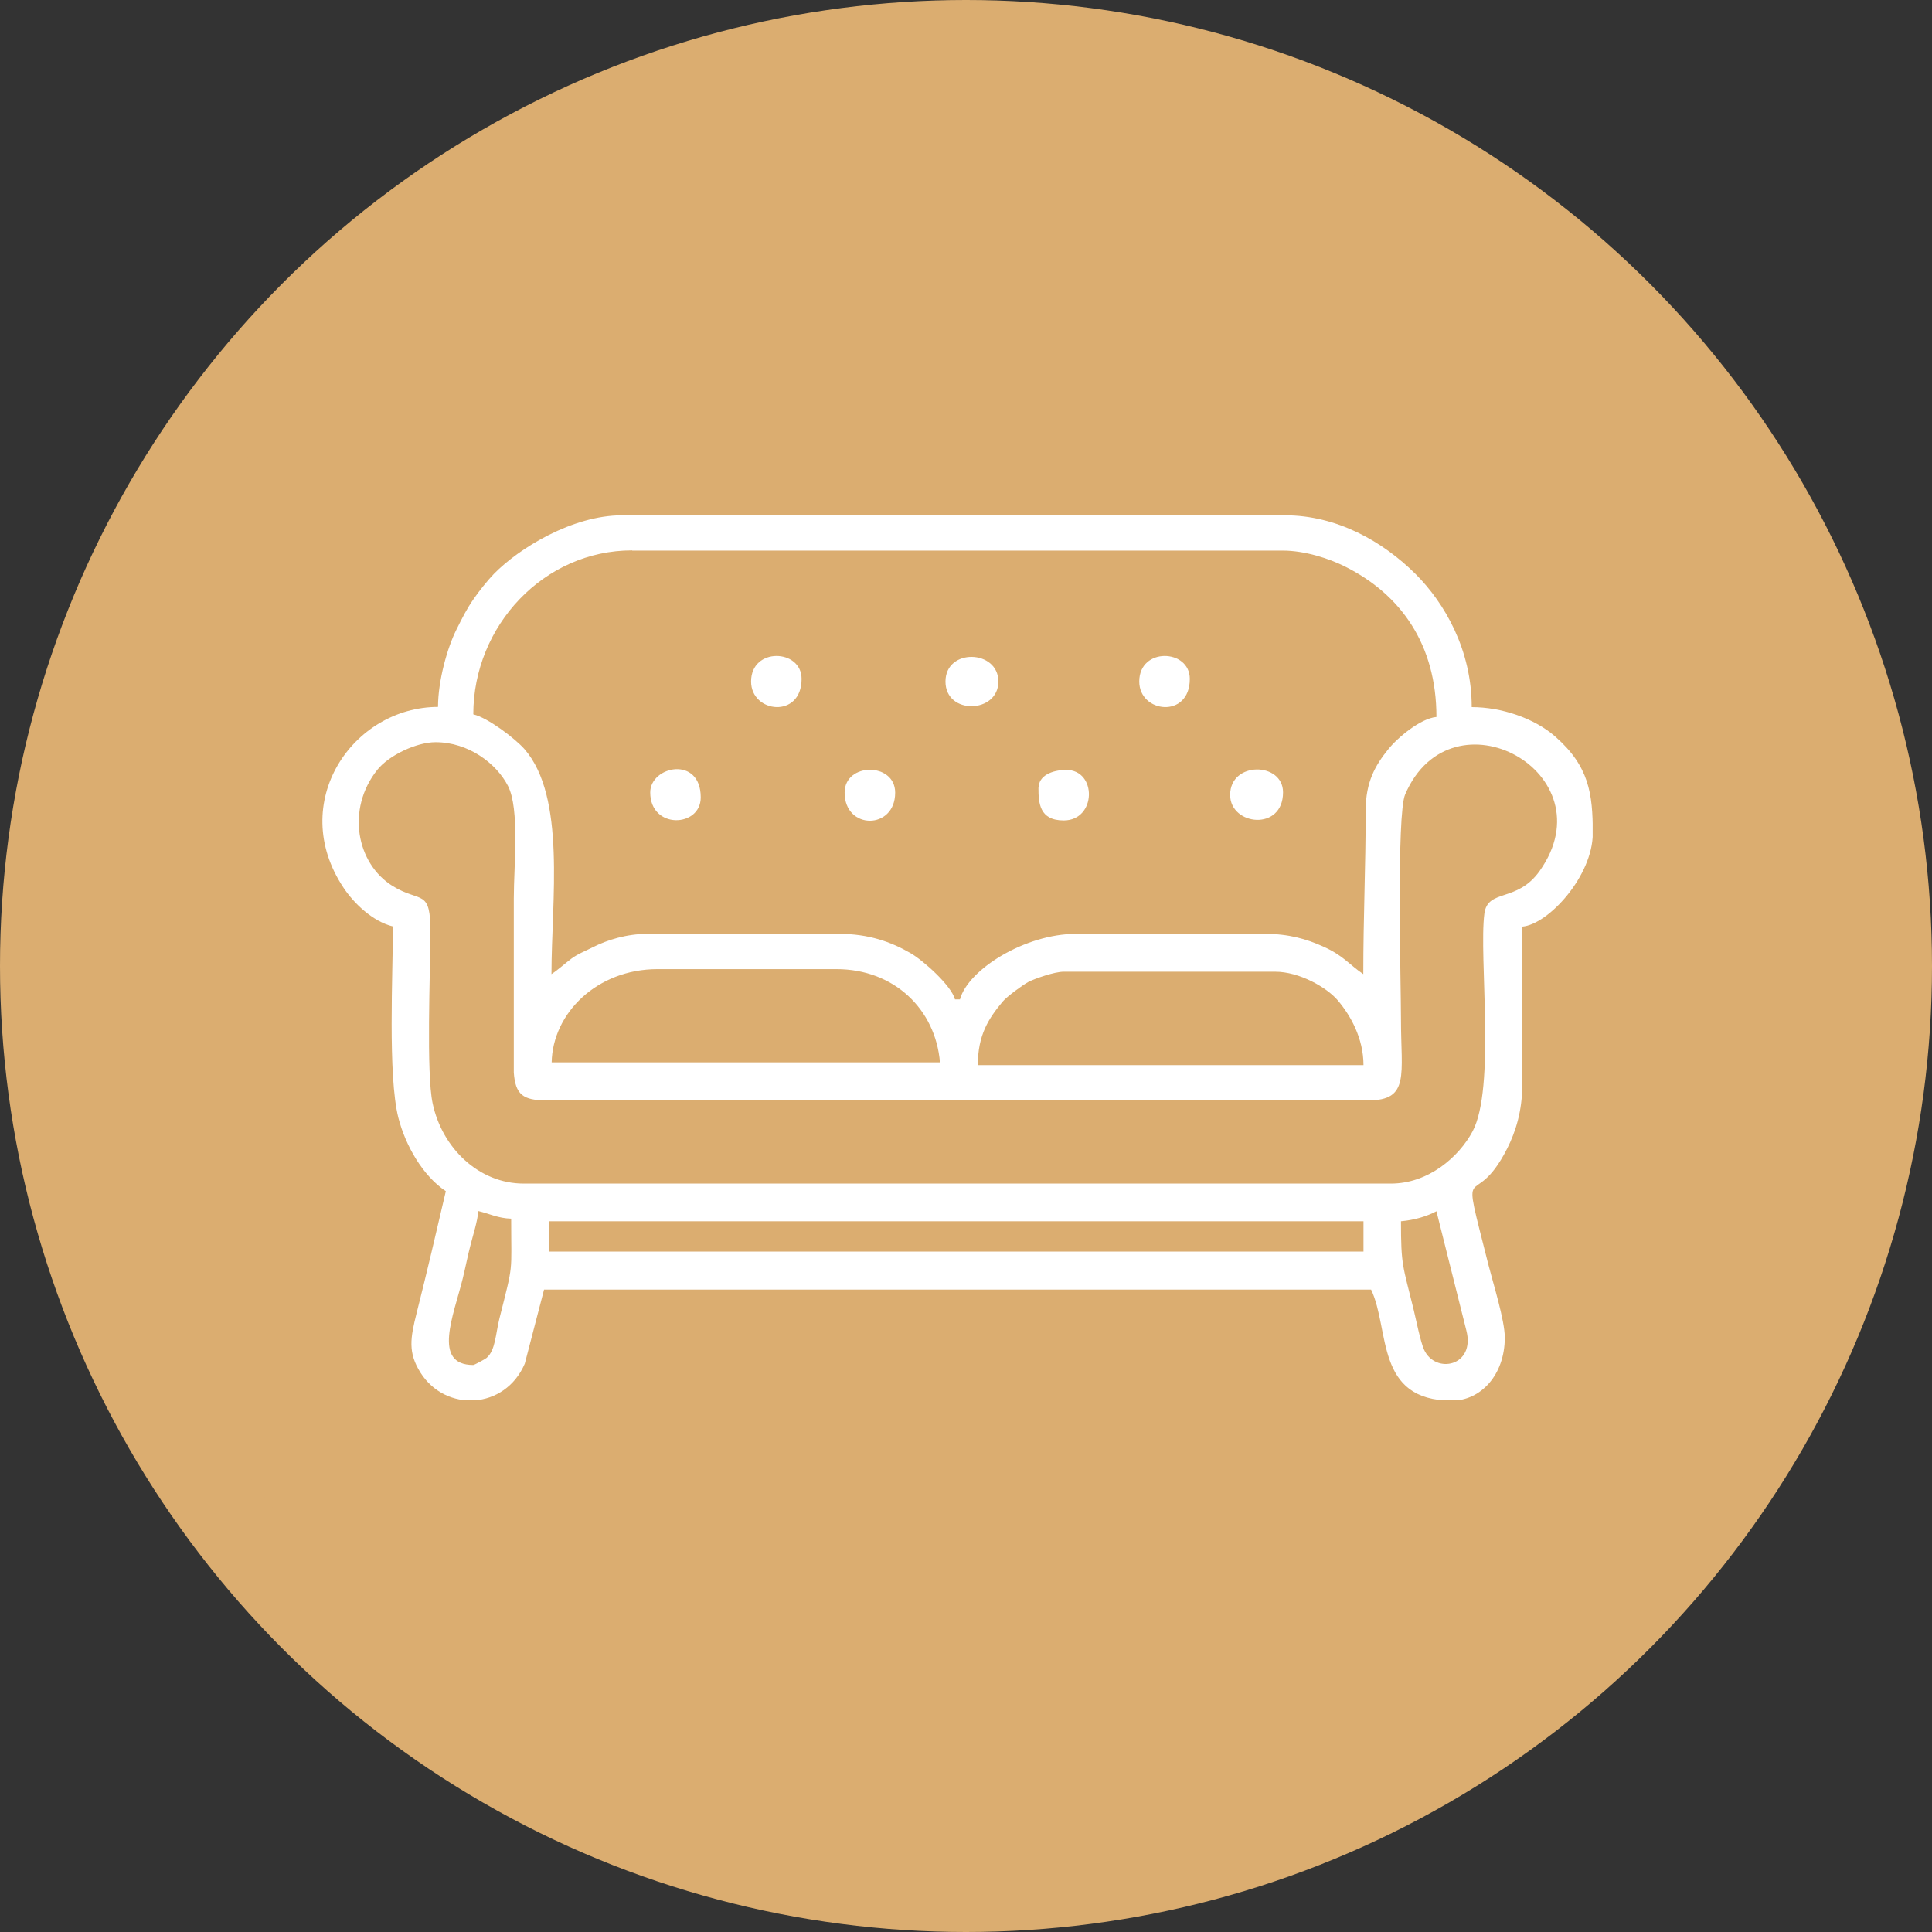
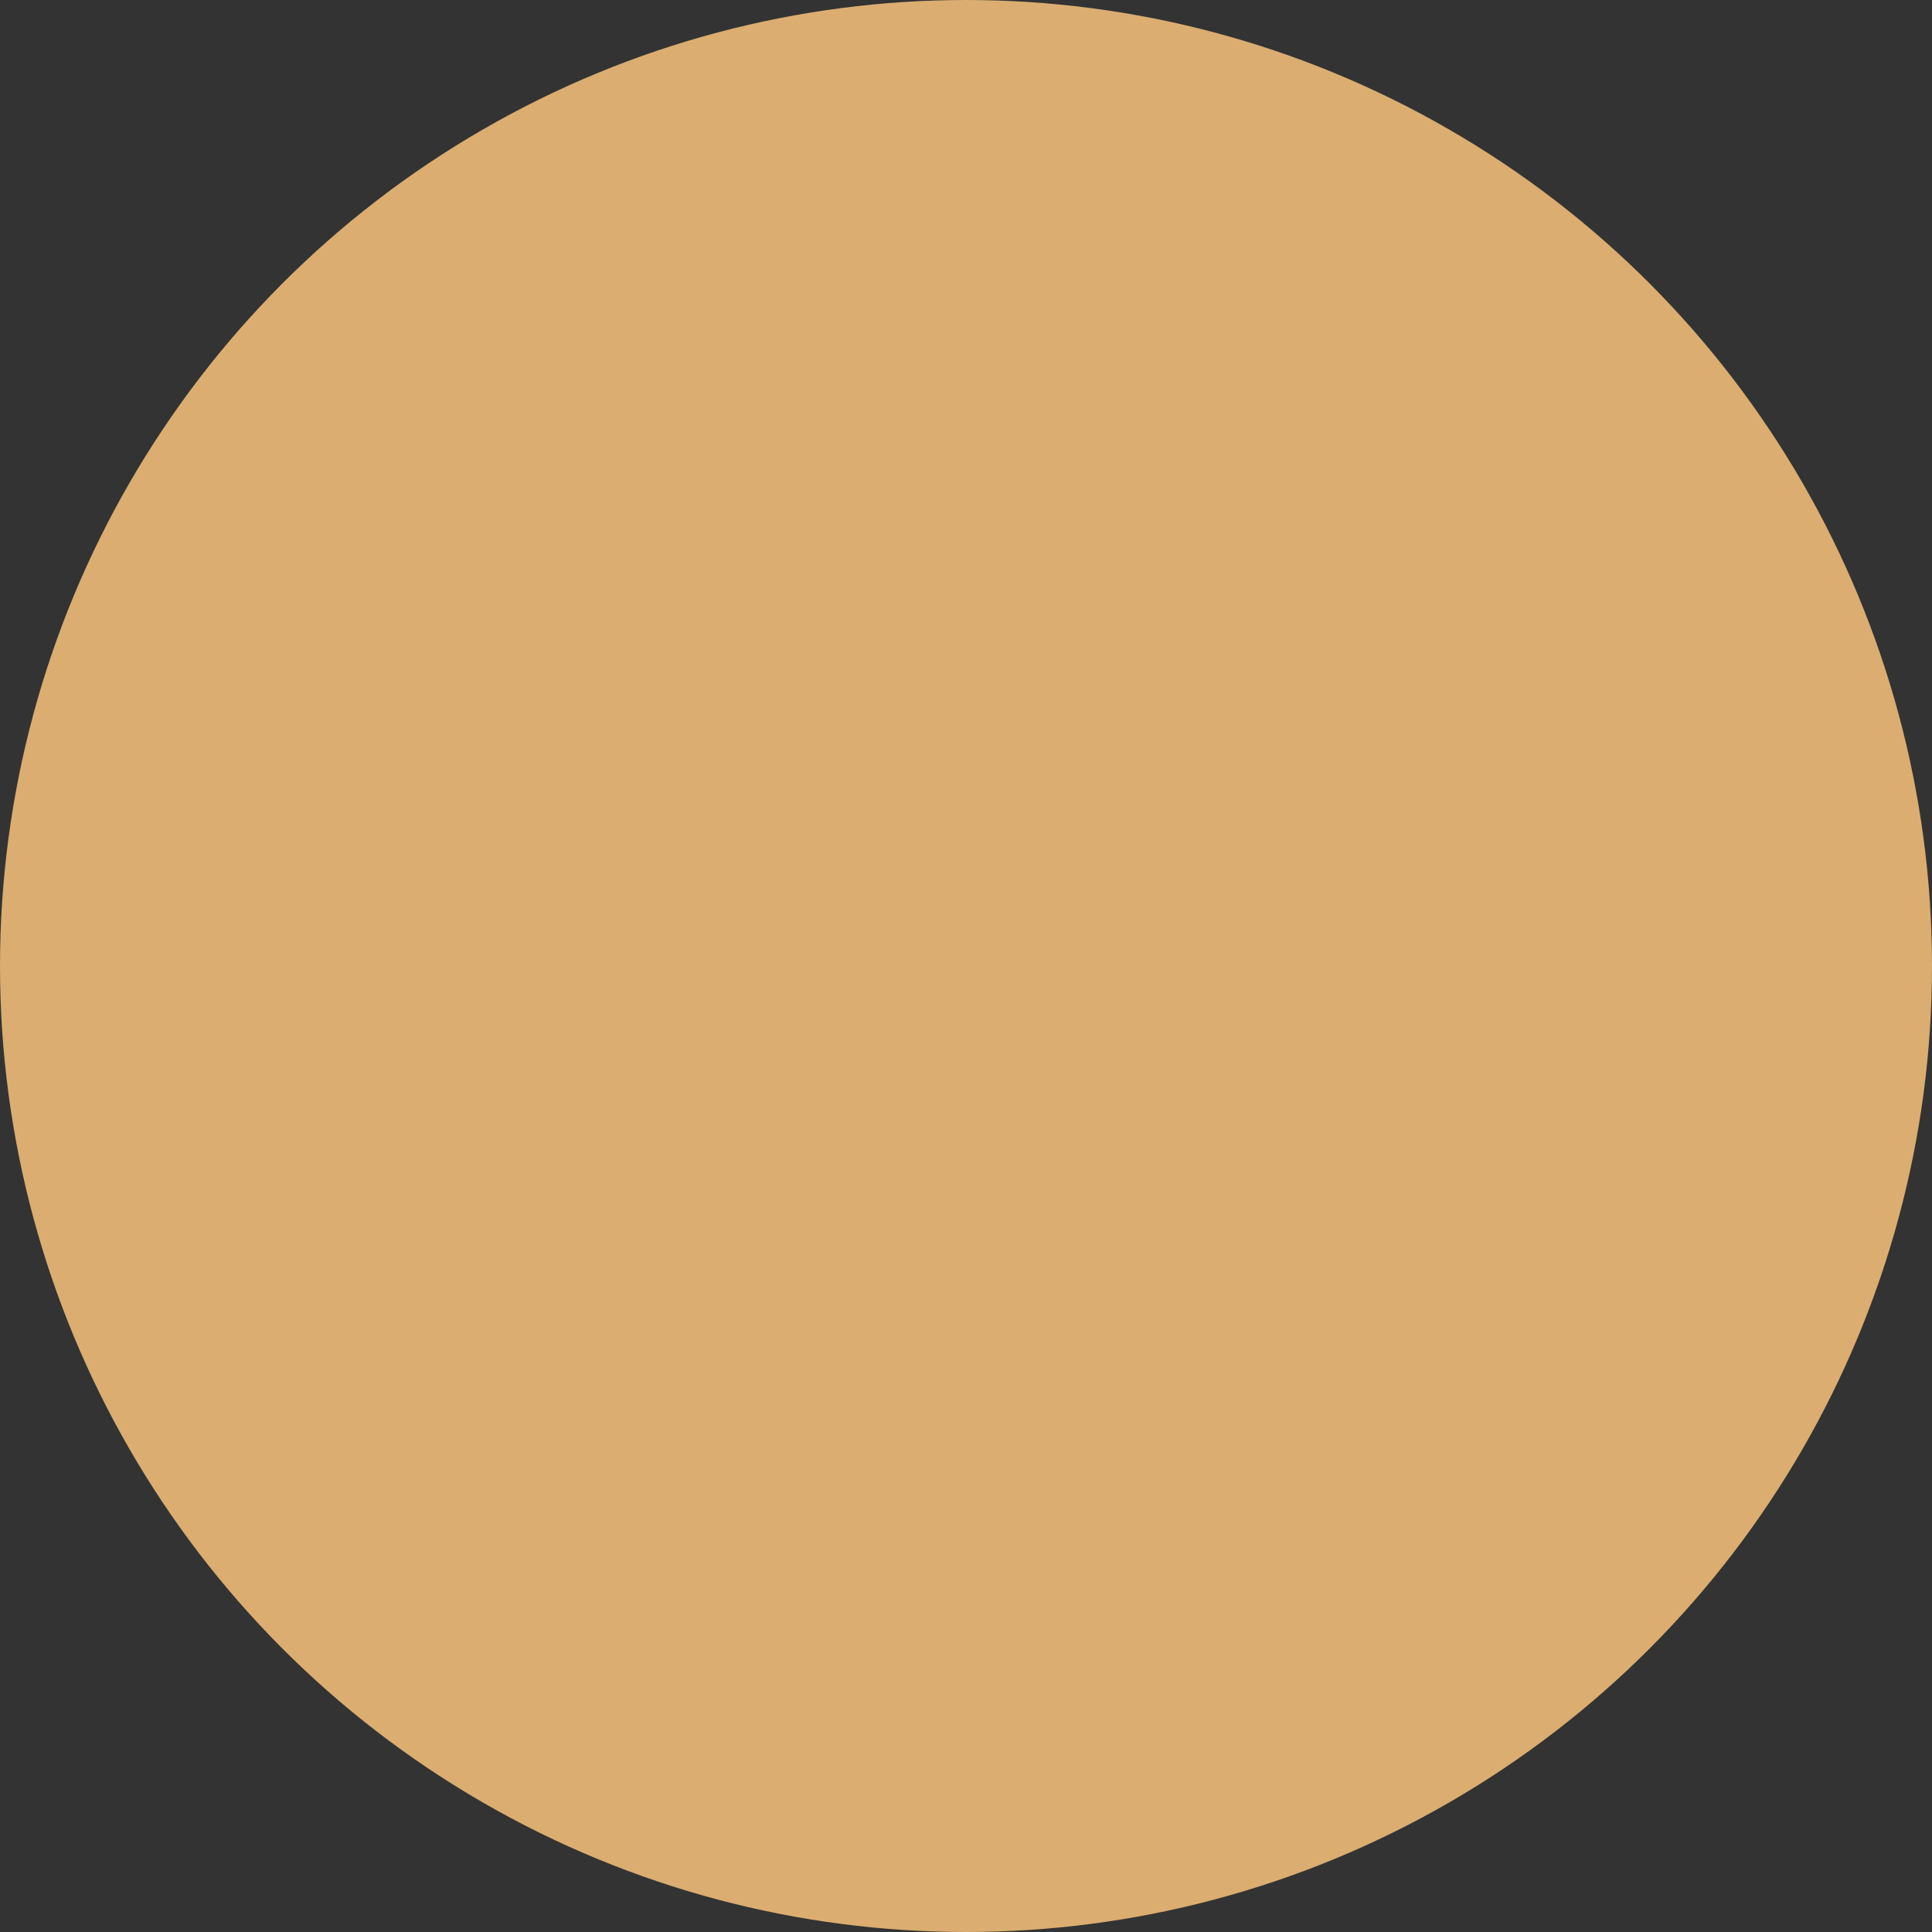
<svg xmlns="http://www.w3.org/2000/svg" width="50" height="50" viewBox="0 0 50 50" fill="none">
  <rect x="0" y="0" width="50" height="50" fill="#333333" stroke="none" />
  <circle cx="25" cy="25" r="25" fill="#DBAD70" />
  <circle cx="24.997" cy="25" r="22.778" fill="#DBAD70" />
  <g clip-path="url(#clip0_985_1695)">
    <path fill-rule="evenodd" clip-rule="evenodd" d="M12.249 35.326C11.18 35.326 11.741 34.039 11.974 33.095C12.047 32.8 12.104 32.499 12.171 32.245C12.239 31.97 12.358 31.612 12.379 31.342C12.664 31.409 12.887 31.529 13.229 31.539C13.229 33.002 13.297 32.649 12.928 34.112C12.825 34.517 12.825 34.947 12.591 35.144C12.555 35.175 12.275 35.326 12.249 35.326ZM36.262 31.606C36.61 31.575 36.931 31.477 37.175 31.347L37.948 34.428C38.192 35.362 37.144 35.575 36.853 34.926C36.76 34.719 36.646 34.143 36.584 33.889C36.303 32.742 36.257 32.763 36.257 31.606H36.262ZM14.21 31.606H35.287V32.39H14.21V31.606ZM27.521 25.148H33.004C33.622 25.148 34.327 25.547 34.618 25.885C34.95 26.274 35.287 26.87 35.287 27.565H25.306C25.306 26.782 25.586 26.357 25.949 25.921C26.058 25.791 26.468 25.49 26.613 25.413C26.774 25.329 27.288 25.148 27.526 25.148H27.521ZM17.016 25.081H21.649C23.138 25.081 24.211 26.118 24.326 27.493H14.277C14.303 26.222 15.45 25.081 17.016 25.081ZM11.274 19.208C12.119 19.208 12.845 19.753 13.146 20.339C13.453 20.936 13.297 22.409 13.297 23.255V27.757C13.338 28.328 13.536 28.478 14.142 28.478H35.411C36.49 28.478 36.257 27.809 36.257 26.388C36.257 25.47 36.138 21.086 36.366 20.557C37.569 17.771 41.642 20.002 39.847 22.539C39.26 23.369 38.498 22.99 38.415 23.649C38.27 24.769 38.711 28.157 38.109 29.282C37.756 29.941 36.968 30.631 35.998 30.631H13.551C12.394 30.631 11.44 29.713 11.196 28.551C11.03 27.773 11.134 25.2 11.139 24.168C11.149 22.969 10.895 23.384 10.158 22.928C9.225 22.347 8.955 20.941 9.764 19.924C10.07 19.54 10.791 19.208 11.268 19.208H11.274ZM16.363 14.249H33.196C33.772 14.249 34.4 14.456 34.804 14.659C36.252 15.38 37.175 16.677 37.175 18.555C36.765 18.591 36.163 19.094 35.925 19.395C35.593 19.805 35.344 20.241 35.344 20.967C35.344 22.456 35.282 23.721 35.282 25.21C34.919 24.966 34.768 24.728 34.239 24.494C33.813 24.302 33.352 24.168 32.74 24.168H27.848C26.53 24.168 25.052 25.091 24.844 25.864H24.715C24.621 25.506 23.895 24.857 23.563 24.666C23.06 24.375 22.479 24.168 21.716 24.168H16.757C16.223 24.168 15.719 24.323 15.341 24.515C15.138 24.619 14.962 24.681 14.786 24.811C14.614 24.94 14.454 25.091 14.272 25.21C14.272 23.312 14.656 20.63 13.572 19.385C13.333 19.115 12.628 18.575 12.249 18.487C12.249 16.189 14.08 14.244 16.358 14.244L16.363 14.249ZM11.341 18.295C9.126 18.295 7.43 20.775 8.887 22.969C9.157 23.379 9.65 23.851 10.169 23.976C10.169 25.184 10.034 27.83 10.309 28.924C10.496 29.656 10.947 30.434 11.538 30.828C11.294 31.876 11.051 32.919 10.781 33.987C10.62 34.631 10.553 35.004 10.885 35.528C11.533 36.55 13.069 36.488 13.582 35.29L14.08 33.375H35.484C35.977 34.408 35.577 36.249 37.575 36.249C38.316 36.249 38.944 35.59 38.944 34.615C38.944 34.174 38.643 33.215 38.524 32.748C37.761 29.718 38.114 31.482 39.006 29.723C39.224 29.293 39.395 28.748 39.395 28.095C39.395 26.725 39.395 25.35 39.395 23.981C40.075 23.924 41.221 22.668 41.221 21.563C41.221 20.536 41.123 19.831 40.256 19.068C39.707 18.581 38.845 18.3 38.088 18.3C38.088 16.817 37.388 15.608 36.636 14.856C35.78 14.005 34.592 13.336 33.258 13.336H16.098C14.817 13.336 13.432 14.187 12.783 14.851C12.612 15.027 12.399 15.297 12.259 15.499C12.067 15.779 11.974 15.971 11.813 16.293C11.575 16.765 11.336 17.621 11.336 18.295H11.341Z" fill="white" />
    <path fill-rule="evenodd" clip-rule="evenodd" d="M31.836 20.572C31.836 21.366 33.205 21.522 33.205 20.505C33.205 19.716 31.836 19.696 31.836 20.572Z" fill="white" />
    <path fill-rule="evenodd" clip-rule="evenodd" d="M26.875 20.382C26.875 20.776 26.896 21.233 27.529 21.233C28.379 21.233 28.395 19.926 27.596 19.926C27.217 19.926 26.88 20.081 26.88 20.382H26.875Z" fill="white" />
    <path fill-rule="evenodd" clip-rule="evenodd" d="M24.469 17.638C24.469 18.51 25.838 18.468 25.838 17.638C25.838 16.808 24.469 16.767 24.469 17.638Z" fill="white" />
-     <path fill-rule="evenodd" clip-rule="evenodd" d="M16.828 20.508C16.828 21.468 18.135 21.421 18.135 20.637C18.135 19.548 16.828 19.823 16.828 20.508Z" fill="white" />
    <path fill-rule="evenodd" clip-rule="evenodd" d="M19.438 17.637C19.438 18.456 20.745 18.607 20.745 17.569C20.745 16.791 19.438 16.744 19.438 17.637Z" fill="white" />
    <path fill-rule="evenodd" clip-rule="evenodd" d="M29.484 17.637C29.484 18.456 30.792 18.607 30.792 17.569C30.792 16.791 29.484 16.744 29.484 17.637Z" fill="white" />
    <path fill-rule="evenodd" clip-rule="evenodd" d="M21.859 20.513C21.859 21.483 23.167 21.483 23.167 20.513C23.167 19.725 21.859 19.725 21.859 20.513Z" fill="white" />
  </g>
  <defs>
    <clipPath id="clip0_985_1695">
-       <rect width="32.882" height="22.908" fill="white" transform="translate(8.336 13.332)" />
-     </clipPath>
+       </clipPath>
  </defs>
</svg>